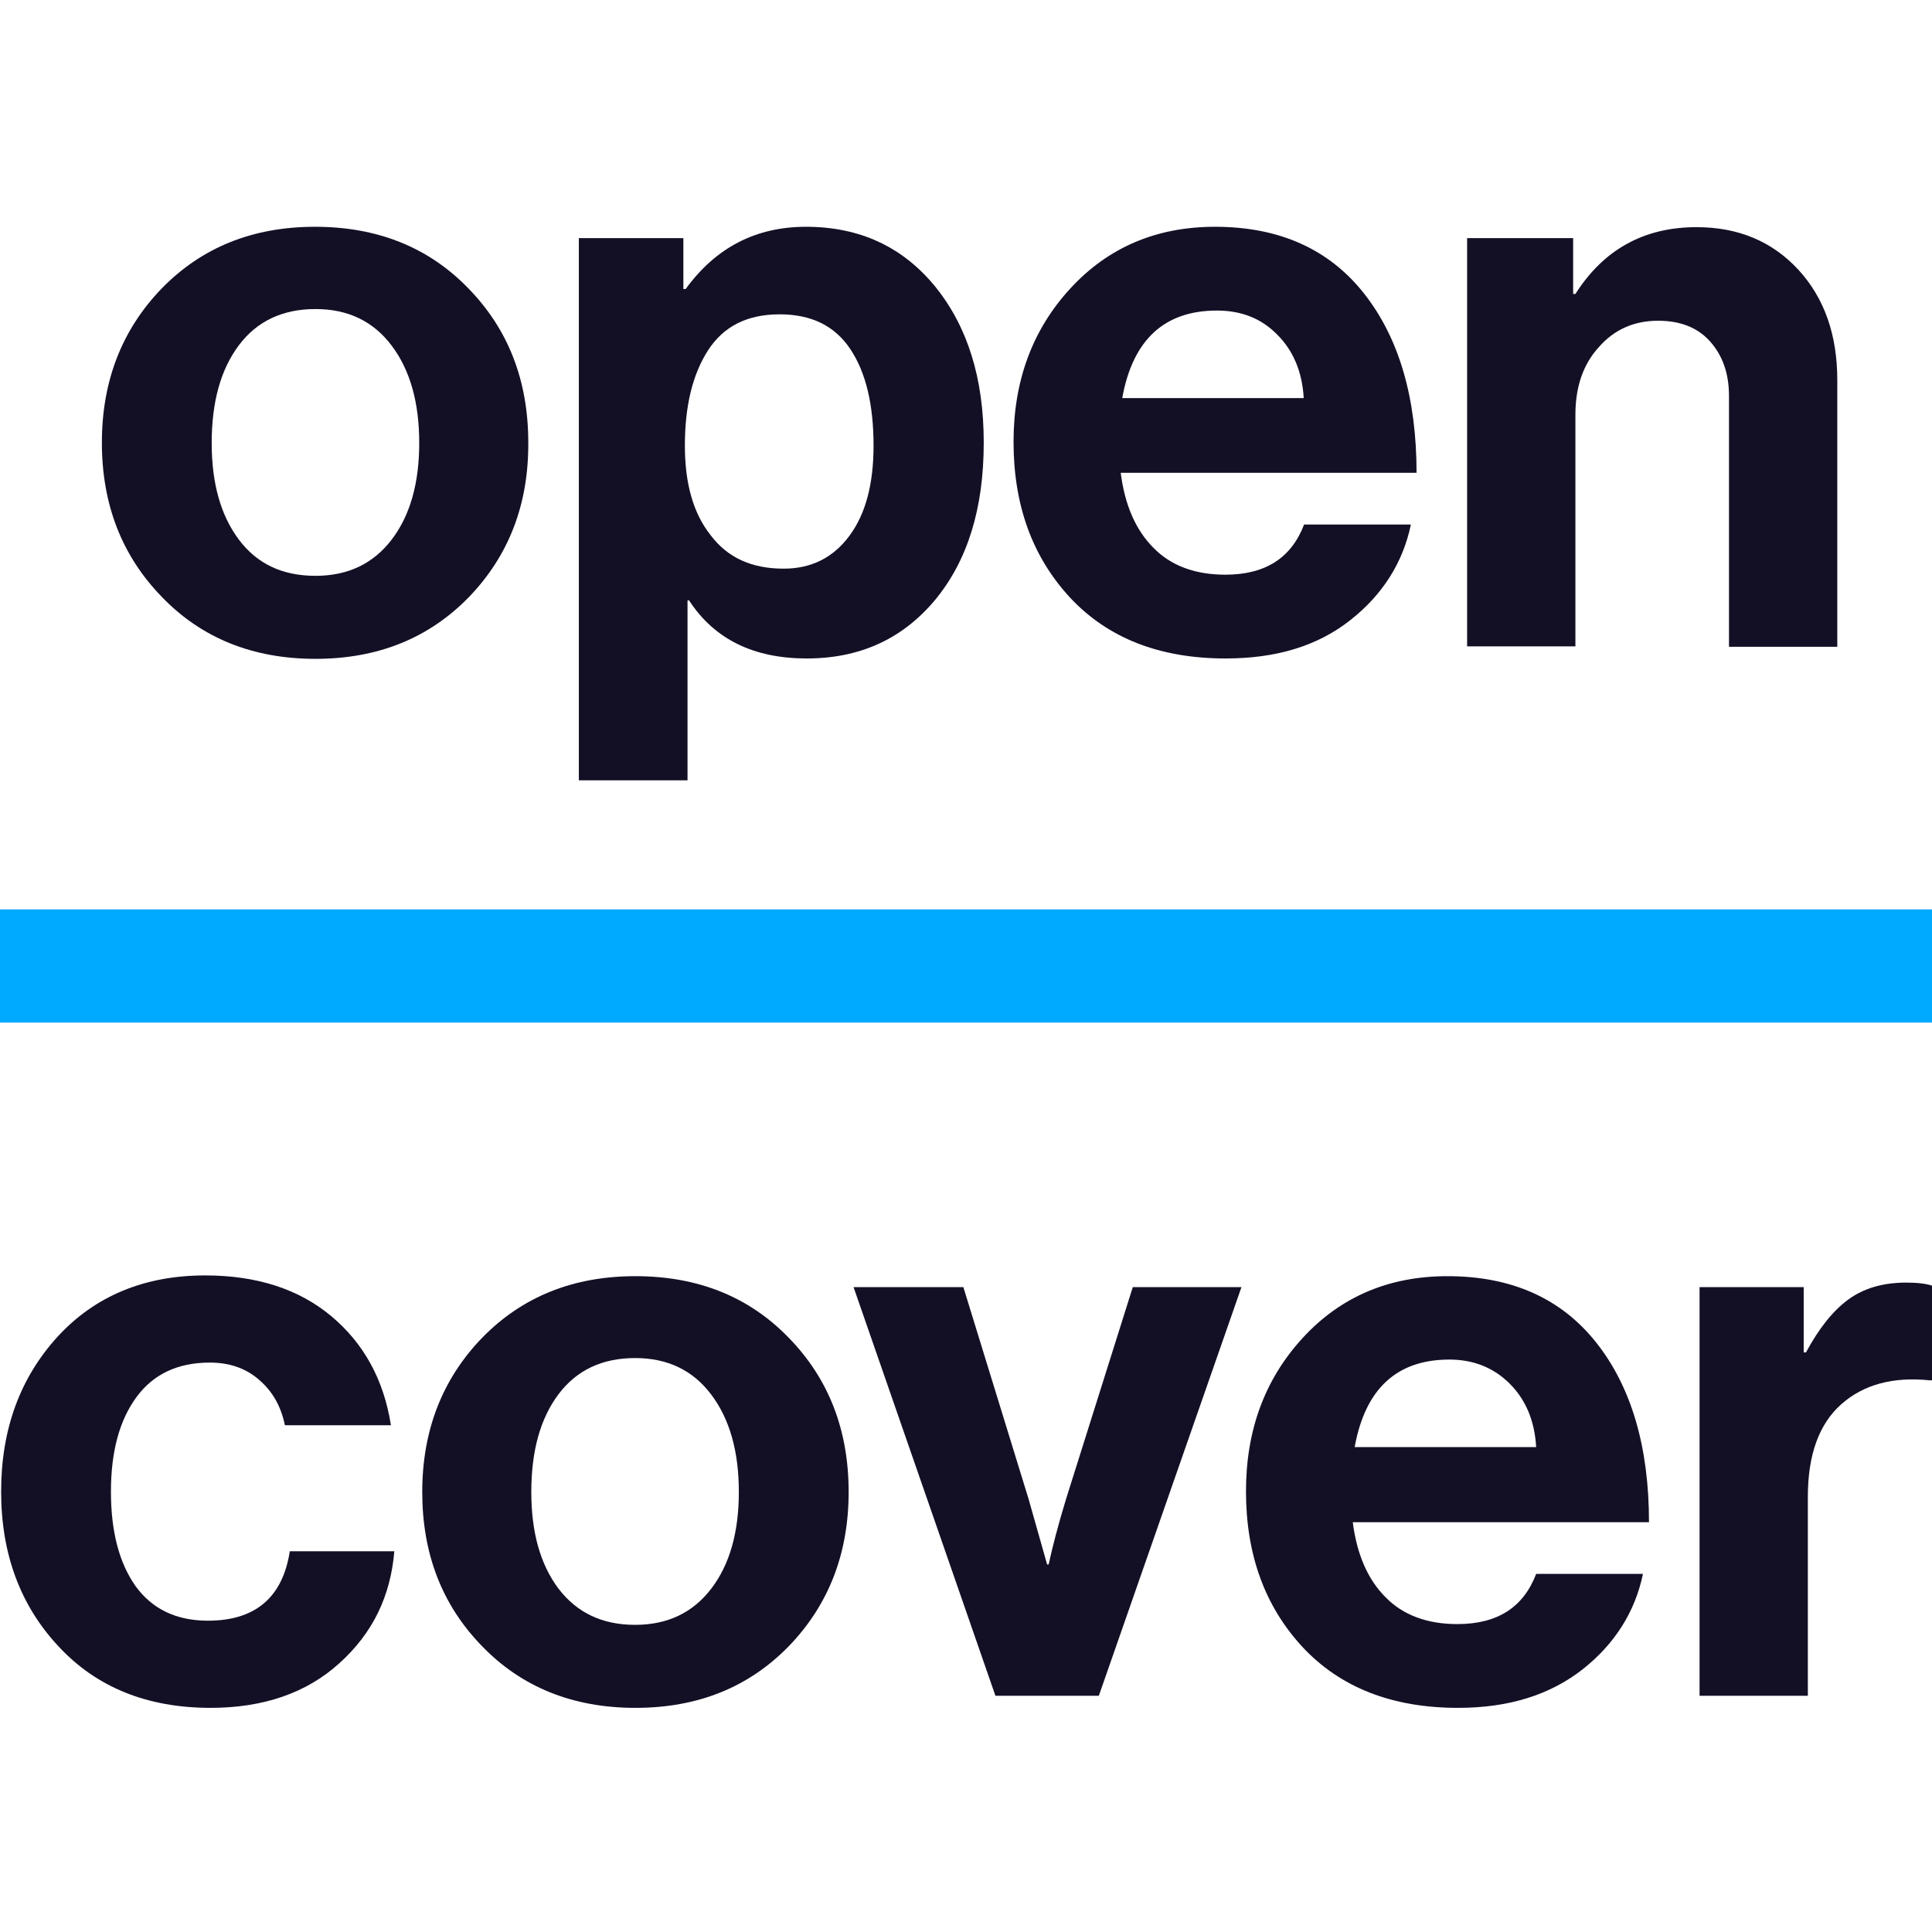
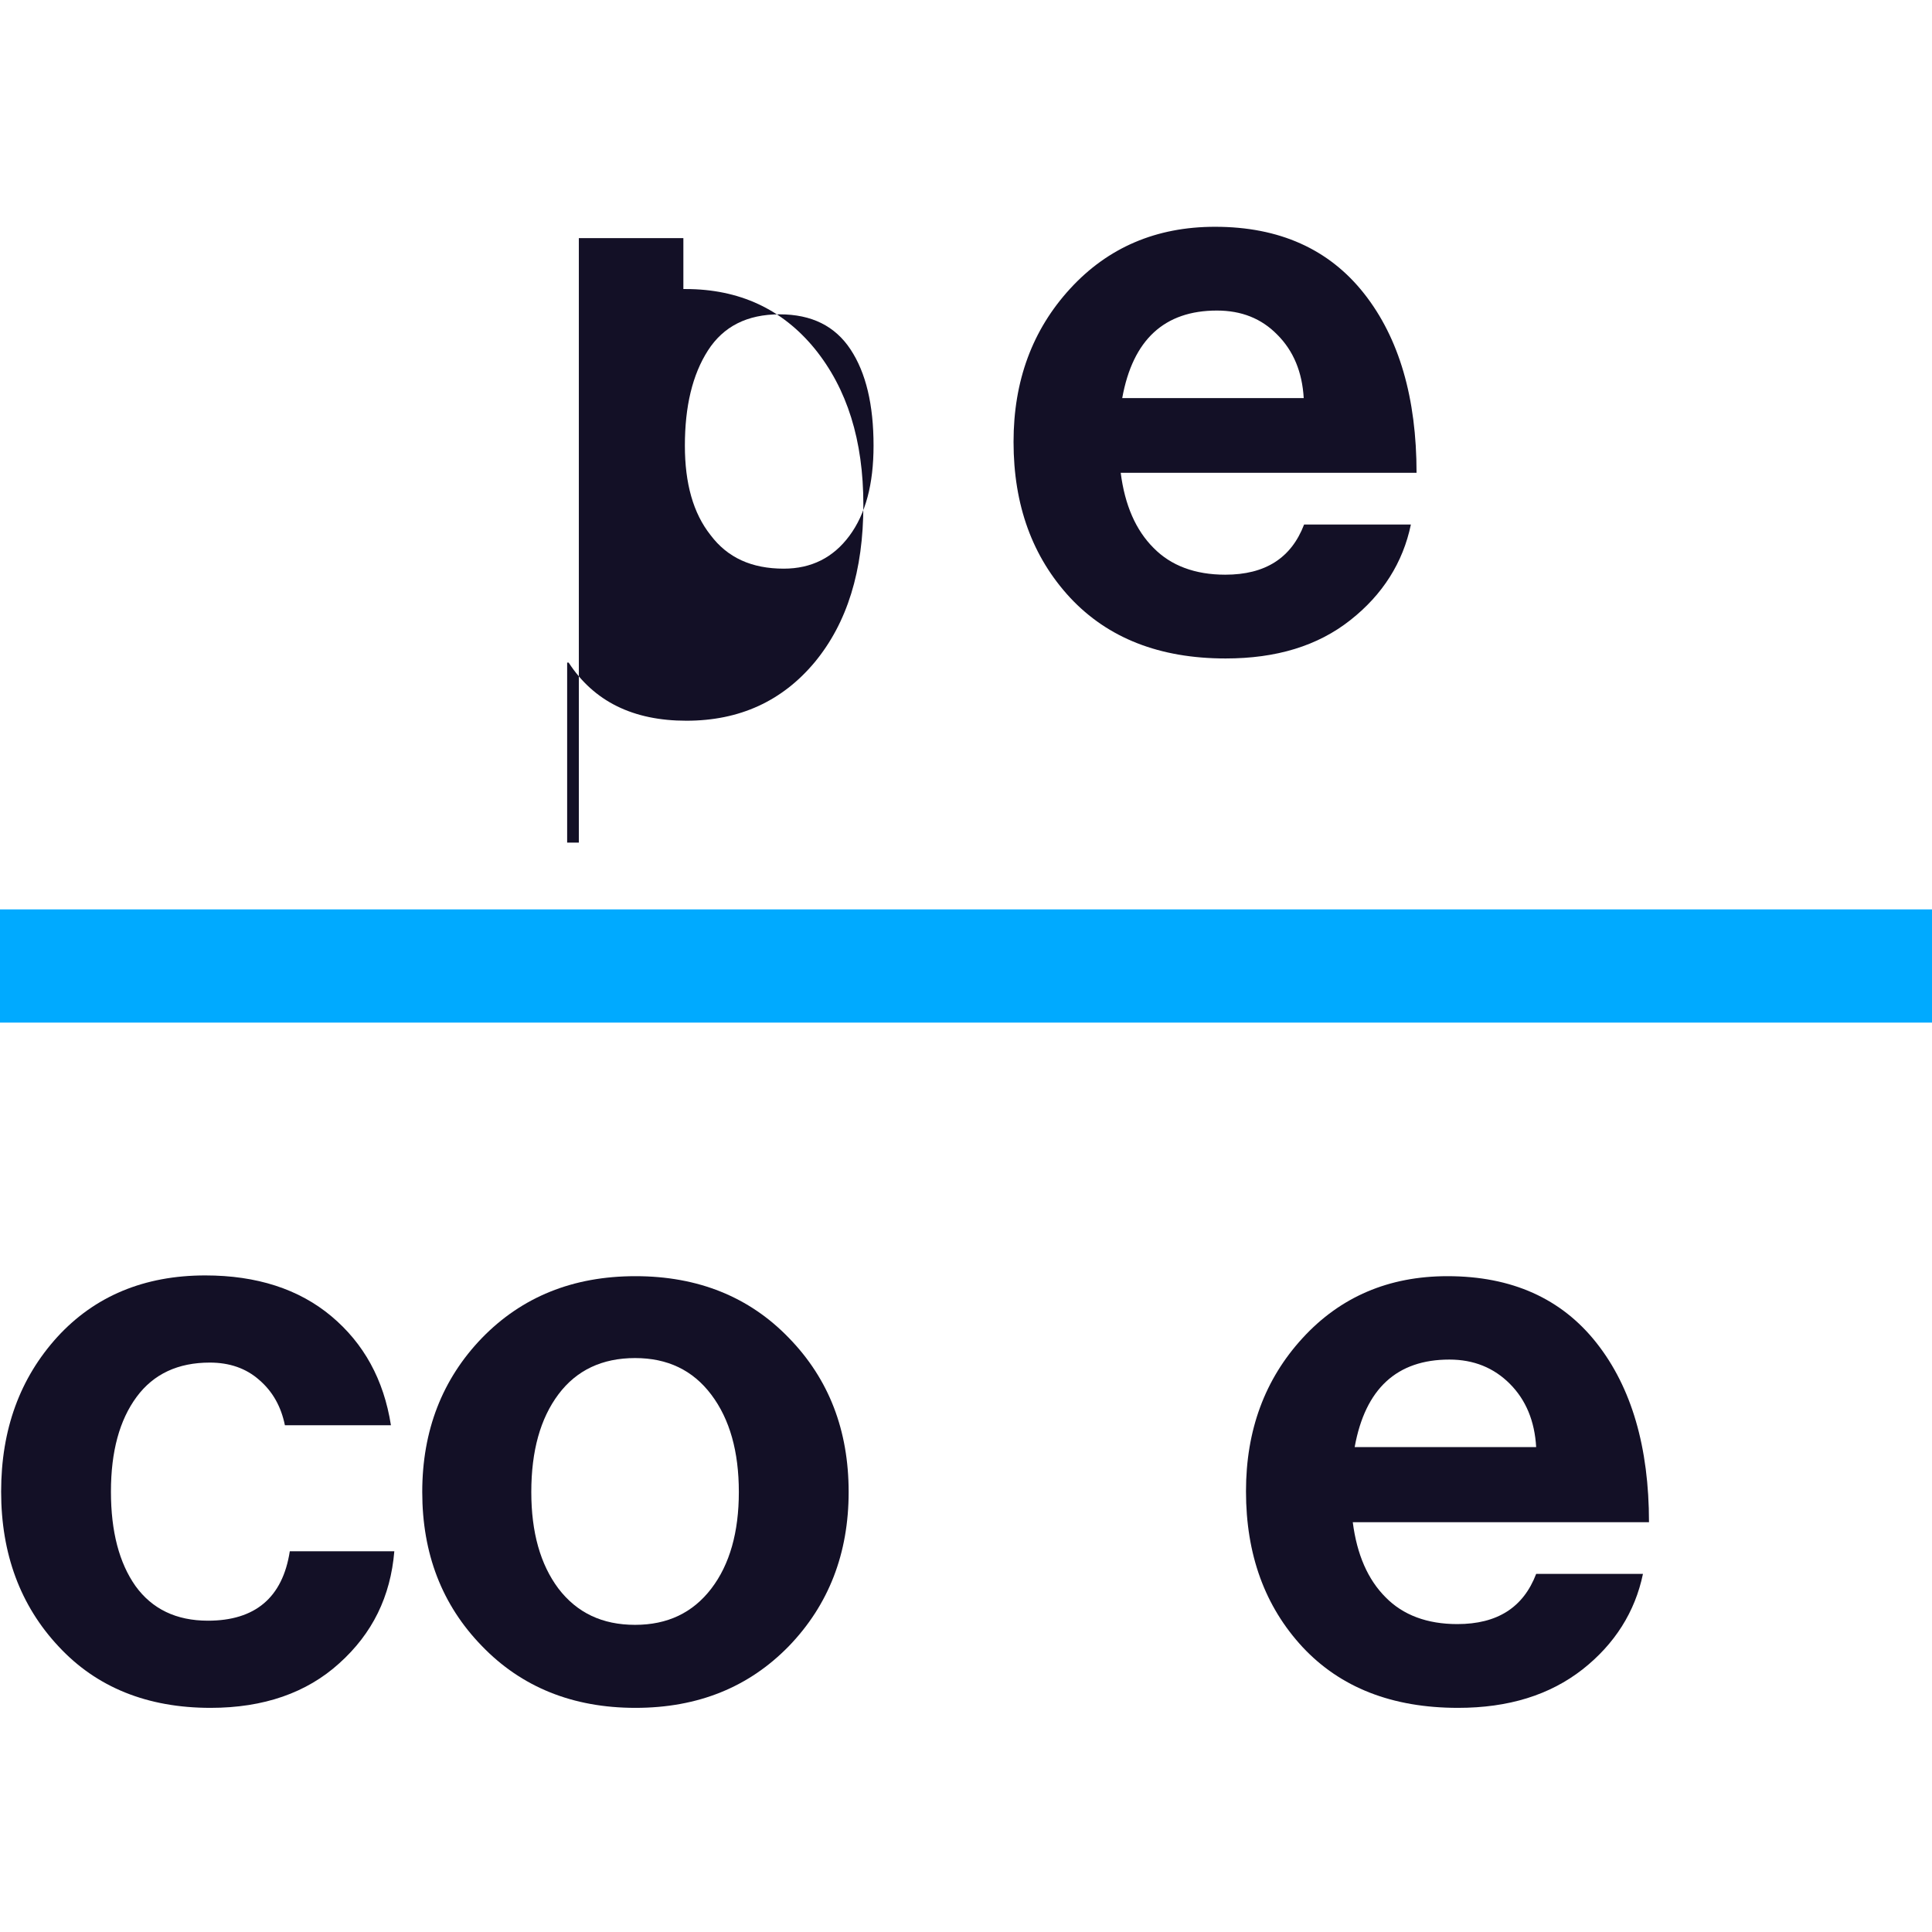
<svg xmlns="http://www.w3.org/2000/svg" version="1.1" id="opencover_square_logo_00000167382027528297869260000013541818816513682580_" x="0px" y="0px" width="512px" height="512px" viewBox="0 0 512 512" style="enable-background:new 0 0 512 512;" xml:space="preserve">
  <style type="text/css">
	.stn0{fill:#00AAFF;}
	.stn1{fill:#131026;}
</style>
  <g>
    <rect y="241" class="stn0" width="512" height="30" />
  </g>
  <g id="open_xA0_Image_00000103987832934800012690000013001590619895154075_">
    <g>
-       <path class="stn1" d="M124.3,158.2c-10.6,10.9-24.1,16.4-40.7,16.4c-16.6,0-30.2-5.5-40.7-16.4C32.3,147.3,27,133.7,27,117.3    c0-16.3,5.3-29.9,15.8-40.8c10.6-10.9,24.1-16.4,40.7-16.4c16.6,0,30.2,5.5,40.7,16.4c10.6,10.9,15.8,24.5,15.8,40.8    C140.1,133.7,134.8,147.3,124.3,158.2z M83.6,152.6c8.6,0,15.3-3.2,20.2-9.6c4.9-6.4,7.3-15,7.3-25.6c0-10.7-2.4-19.3-7.3-25.8    c-4.9-6.5-11.6-9.7-20.2-9.7c-8.7,0-15.5,3.2-20.3,9.6c-4.8,6.4-7.2,15-7.2,25.9c0,10.7,2.4,19.2,7.2,25.6    C68.1,149.4,74.8,152.6,83.6,152.6z" />
-       <path class="stn1" d="M153.4,206.8V63.1h27.7v13.5h0.6c8-11,18.6-16.5,31.9-16.5c14.2,0,25.6,5.3,34.2,15.8    c8.6,10.6,12.9,24.3,12.9,41.4c0,17.5-4.3,31.3-12.9,41.7c-8.6,10.3-19.9,15.5-34,15.5c-14.1,0-24.5-5.1-31.2-15.4h-0.4v47.7    H153.4z M207.7,150.7c7.3,0,13.1-2.9,17.4-8.7c4.3-5.8,6.4-13.7,6.4-23.9c0-10.8-2-19.3-6.1-25.5c-4.1-6.2-10.3-9.3-18.8-9.3    c-8.6,0-14.9,3.2-19,9.6c-4.1,6.4-6.1,14.8-6.1,25.2c0,10,2.2,17.9,6.8,23.7C192.8,147.8,199.2,150.7,207.7,150.7z" />
+       <path class="stn1" d="M153.4,206.8V63.1h27.7v13.5h0.6c14.2,0,25.6,5.3,34.2,15.8    c8.6,10.6,12.9,24.3,12.9,41.4c0,17.5-4.3,31.3-12.9,41.7c-8.6,10.3-19.9,15.5-34,15.5c-14.1,0-24.5-5.1-31.2-15.4h-0.4v47.7    H153.4z M207.7,150.7c7.3,0,13.1-2.9,17.4-8.7c4.3-5.8,6.4-13.7,6.4-23.9c0-10.8-2-19.3-6.1-25.5c-4.1-6.2-10.3-9.3-18.8-9.3    c-8.6,0-14.9,3.2-19,9.6c-4.1,6.4-6.1,14.8-6.1,25.2c0,10,2.2,17.9,6.8,23.7C192.8,147.8,199.2,150.7,207.7,150.7z" />
      <path class="stn1" d="M324.8,174.5c-17.5,0-31.2-5.4-41.2-16.1c-10-10.8-15-24.5-15-41.3c0-16.2,5-29.7,15-40.6    c10-10.9,22.8-16.4,38.4-16.4c17,0,30.2,5.9,39.5,17.7c9.3,11.8,13.9,27.7,13.9,47.5H297c1.1,8.6,4,15.2,8.7,19.9    c4.6,4.7,11,7.1,19,7.1c10.6,0,17.5-4.4,20.9-13.3h28.3c-2.1,10.1-7.5,18.6-16,25.3C349.2,171.2,338.2,174.5,324.8,174.5z     M322.5,82.3c-13.9,0-22.3,7.7-25.1,23.2h48.1c-0.4-6.9-2.7-12.5-7-16.8C334.3,84.4,329,82.3,322.5,82.3z" />
-       <path class="stn1" d="M416.9,63.1v14.8h0.6c7.5-11.8,18.2-17.7,32.1-17.7c11.1,0,20.1,3.8,27,11.3c6.9,7.5,10.3,17.3,10.3,29.2    v70.7h-28.7v-66.5c0-5.9-1.7-10.7-5-14.4c-3.3-3.7-7.9-5.5-13.8-5.5c-6.3,0-11.6,2.3-15.7,7c-4.2,4.6-6.2,10.6-6.2,17.9v61.4    h-28.7V63.1H416.9z" />
    </g>
    <g>
      <path class="stn1" d="M55.8,452.6c-16.7,0-30.2-5.4-40.3-16.3c-10.1-10.8-15.2-24.5-15.2-41s5-30.1,14.9-41    c9.9-10.8,23-16.3,39.2-16.3c13.6,0,24.8,3.6,33.4,10.8c8.6,7.2,13.9,16.8,15.8,28.9H75.5c-1-4.9-3.2-8.9-6.8-12    c-3.5-3.1-7.9-4.6-13.1-4.6c-8.4,0-14.9,3-19.4,9.1c-4.5,6.1-6.8,14.4-6.8,25.1c0,10.6,2.2,18.9,6.5,25c4.4,6.1,10.8,9.2,19.2,9.2    c12.5,0,19.8-6.1,21.7-18.4h27.7c-1,12-5.8,21.8-14.6,29.7C81.3,448.6,69.9,452.6,55.8,452.6z" />
      <path class="stn1" d="M209.1,436.2c-10.6,10.9-24.1,16.4-40.7,16.4c-16.6,0-30.2-5.5-40.7-16.4c-10.6-10.9-15.8-24.5-15.8-40.8    c0-16.3,5.3-29.9,15.8-40.8c10.6-10.9,24.1-16.4,40.7-16.4c16.6,0,30.2,5.5,40.7,16.4c10.6,10.9,15.8,24.5,15.8,40.8    C224.9,411.7,219.6,425.3,209.1,436.2z M168.3,430.6c8.6,0,15.3-3.2,20.2-9.6c4.9-6.4,7.3-15,7.3-25.6c0-10.7-2.4-19.3-7.3-25.8    c-4.9-6.5-11.6-9.7-20.2-9.7c-8.7,0-15.5,3.2-20.3,9.6c-4.8,6.4-7.2,15-7.2,25.9c0,10.7,2.4,19.2,7.2,25.6    C152.9,427.4,159.6,430.6,168.3,430.6z" />
-       <path class="stn1" d="M263.8,449.4l-37.6-108.3h29.1l17.3,56.2l4.9,17.3h0.4c1-4.6,2.5-10.4,4.6-17.3l17.7-56.2H329l-37.8,108.3    H263.8z" />
      <path class="stn1" d="M386.4,452.6c-17.5,0-31.2-5.4-41.2-16.1c-10-10.8-15-24.5-15-41.3c0-16.2,5-29.7,15-40.6    c10-10.9,22.8-16.4,38.4-16.4c17,0,30.2,5.9,39.5,17.7s13.9,27.7,13.9,47.5h-78.5c1.1,8.6,4,15.2,8.7,19.9c4.6,4.7,11,7.1,19,7.1    c10.6,0,17.5-4.4,20.9-13.3h28.3c-2.1,10.1-7.5,18.6-16,25.3C410.7,449.2,399.8,452.6,386.4,452.6z M384.1,360.3    c-13.9,0-22.3,7.7-25.1,23.2h48.1c-0.4-6.9-2.7-12.5-7-16.8C395.9,362.5,390.6,360.3,384.1,360.3z" />
-       <path class="stn1" d="M478,341.1v17.3h0.6c3.4-6.3,7.1-11,11.2-14c4.1-3,9.2-4.5,15.4-4.5c3,0,5.2,0.3,6.8,0.8v25.1h-0.6    c-9.7-1-17.5,1.1-23.4,6.3c-5.9,5.2-8.9,13.4-8.9,24.5v52.8h-28.7V341.1H478z" />
    </g>
  </g>
</svg>